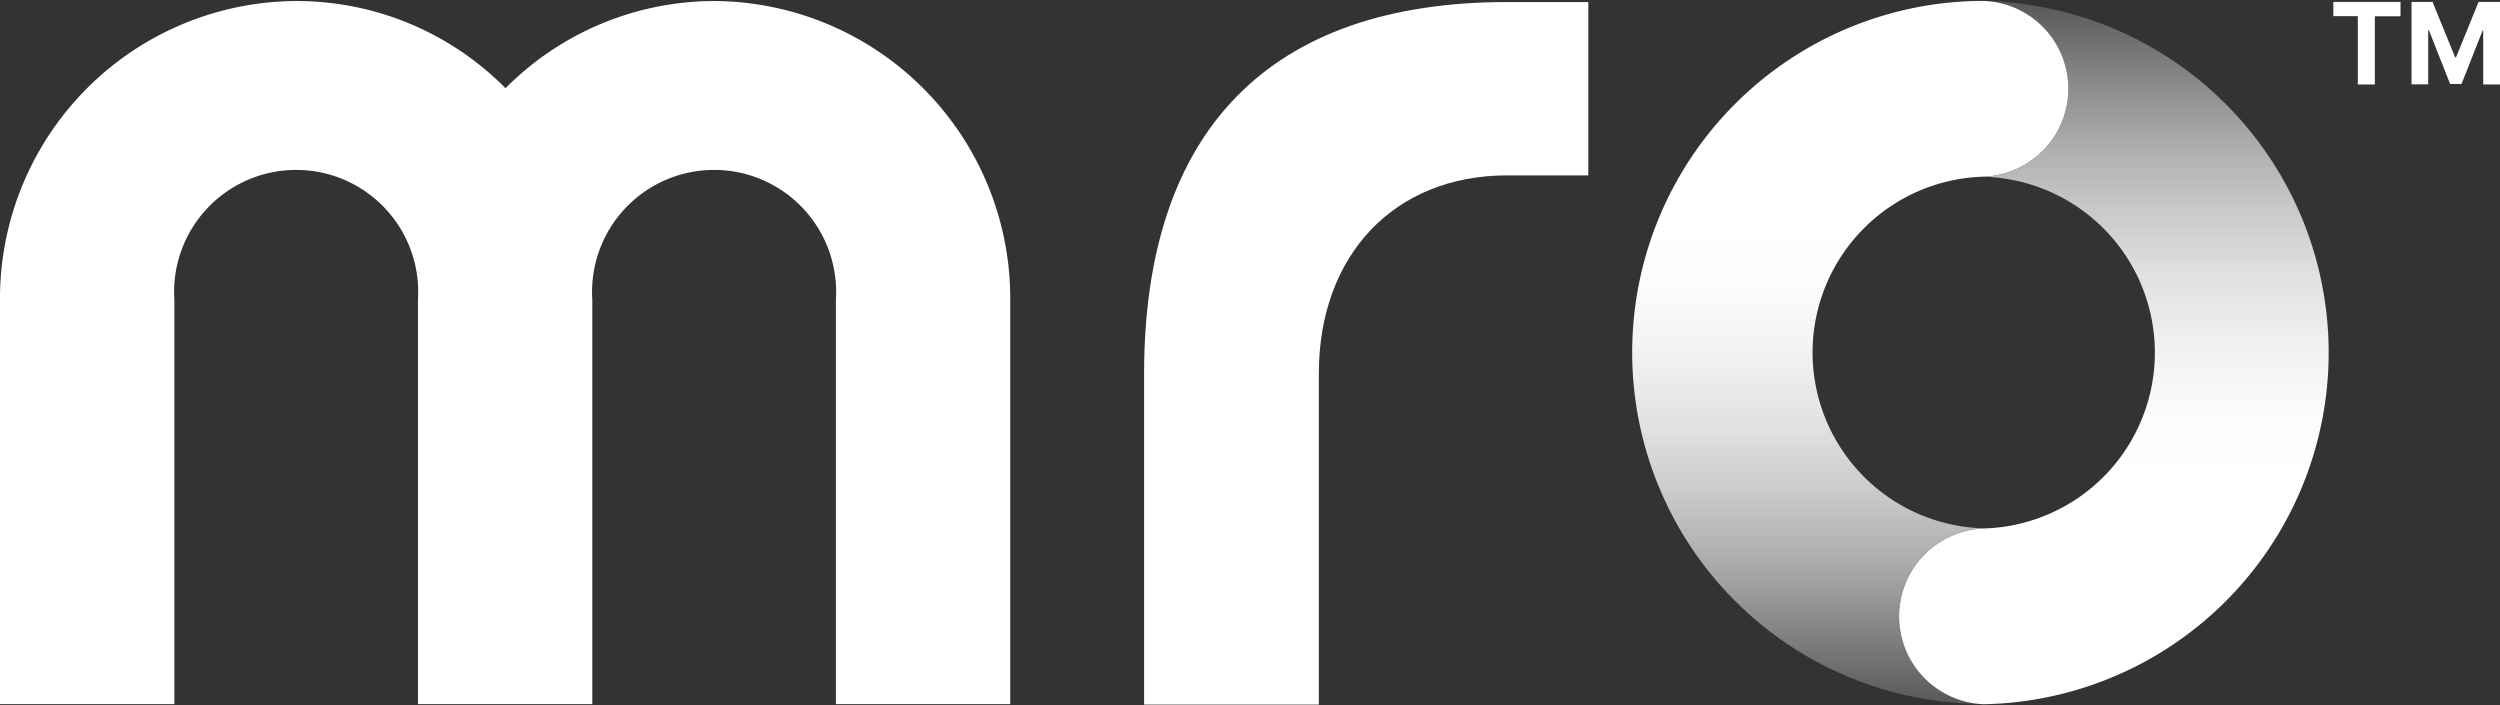
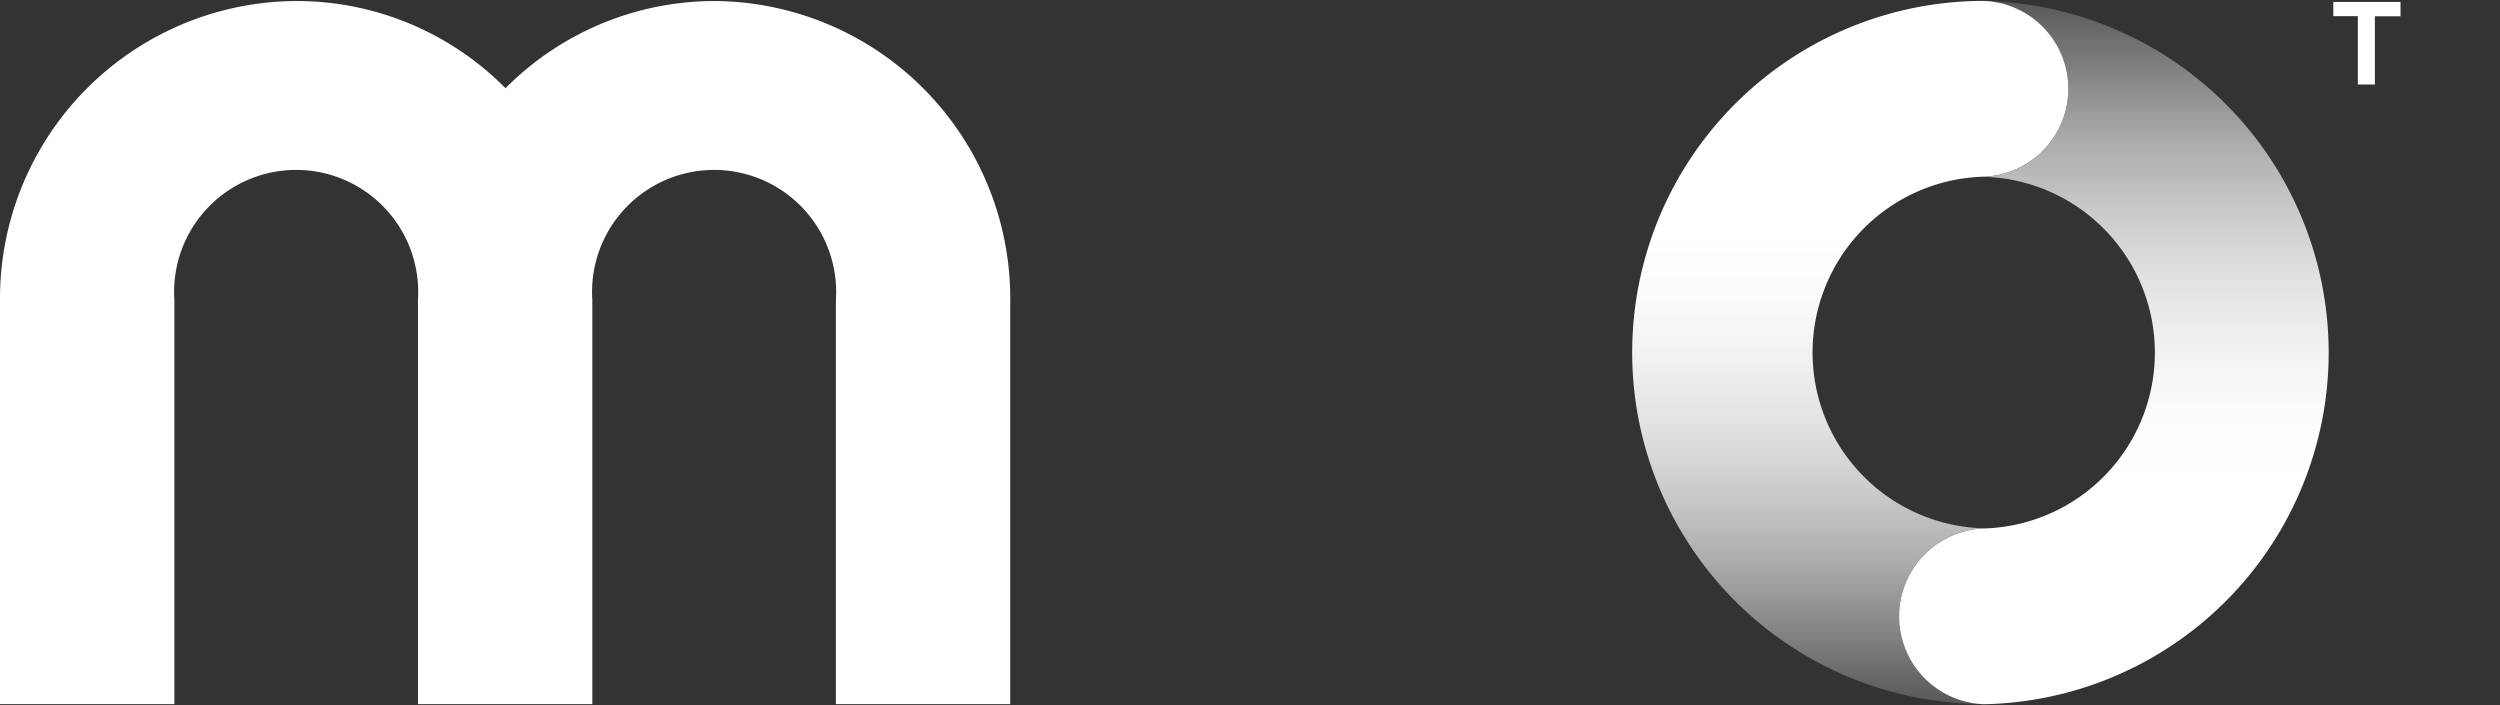
<svg xmlns="http://www.w3.org/2000/svg" xmlns:xlink="http://www.w3.org/1999/xlink" width="195" height="55" viewBox="0 0 195 55">
  <rect x="0" y="0" width="195" height="55" fill="#333333" stroke="none" />
  <defs>
    <linearGradient id="a" x1="410.93" y1="-278.2" x2="410.93" y2="-333.06" gradientTransform="matrix(1, 0, 0, -1, -246, -278.13)" gradientUnits="userSpaceOnUse">
      <stop offset="0" stop-color="#fff" stop-opacity="0.18" />
      <stop offset="0.01" stop-color="#fff" stop-opacity="0.2" />
      <stop offset="0.11" stop-color="#fff" stop-opacity="0.41" />
      <stop offset="0.2" stop-color="#fff" stop-opacity="0.59" />
      <stop offset="0.3" stop-color="#fff" stop-opacity="0.74" />
      <stop offset="0.39" stop-color="#fff" stop-opacity="0.85" />
      <stop offset="0.49" stop-color="#fff" stop-opacity="0.93" />
      <stop offset="0.58" stop-color="#fff" stop-opacity="0.98" />
      <stop offset="0.67" stop-color="#fff" />
    </linearGradient>
    <linearGradient id="b" x1="390.53" y1="-333.05" x2="390.53" y2="-278.2" xlink:href="#a" />
  </defs>
  <path d="M55.76.08a23,23,0,0,0-16.33,6.8A22.92,22.92,0,0,0,23.12.08,23.21,23.21,0,0,0,0,23.39V54.92H13.6V23.39a9.52,9.52,0,1,1,19,0V54.92h13.6V23.39a9.52,9.52,0,1,1,19,0V54.92h13.6V23.39A23.21,23.21,0,0,0,55.76.08Z" fill="#fff" />
-   <path d="M117.55.16c-18.52,0-28.31,10-28.31,29v25.8h13.63V29.13c0-9.24,5.9-15.45,14.68-15.45h6.34V.16Z" fill="#fff" />
  <path d="M154.73.08a6.86,6.86,0,0,1,0,13.71,13.72,13.72,0,0,1,0,27.43,6.86,6.86,0,0,0,0,13.71,27.43,27.43,0,0,0,0-54.85Z" fill="url(#a)" />
  <path d="M154.73,54.92a6.86,6.86,0,0,1,0-13.71,13.72,13.72,0,0,1,0-27.43,6.86,6.86,0,0,0,0-13.71,27.42,27.42,0,0,0,0,54.84Z" fill="url(#b)" />
  <path d="M182,1.26V.15h5.24V1.27h-2V6.59h-1.33V1.26Z" fill="#fff" />
-   <path d="M188.07.15h1.67l1.76,4.32h.07L193.33.15H195V6.59h-1.31V2.39h-.05L192,6.55h-.89l-1.65-4.18h-.06V6.58h-1.3V.15Z" fill="#fff" />
</svg>